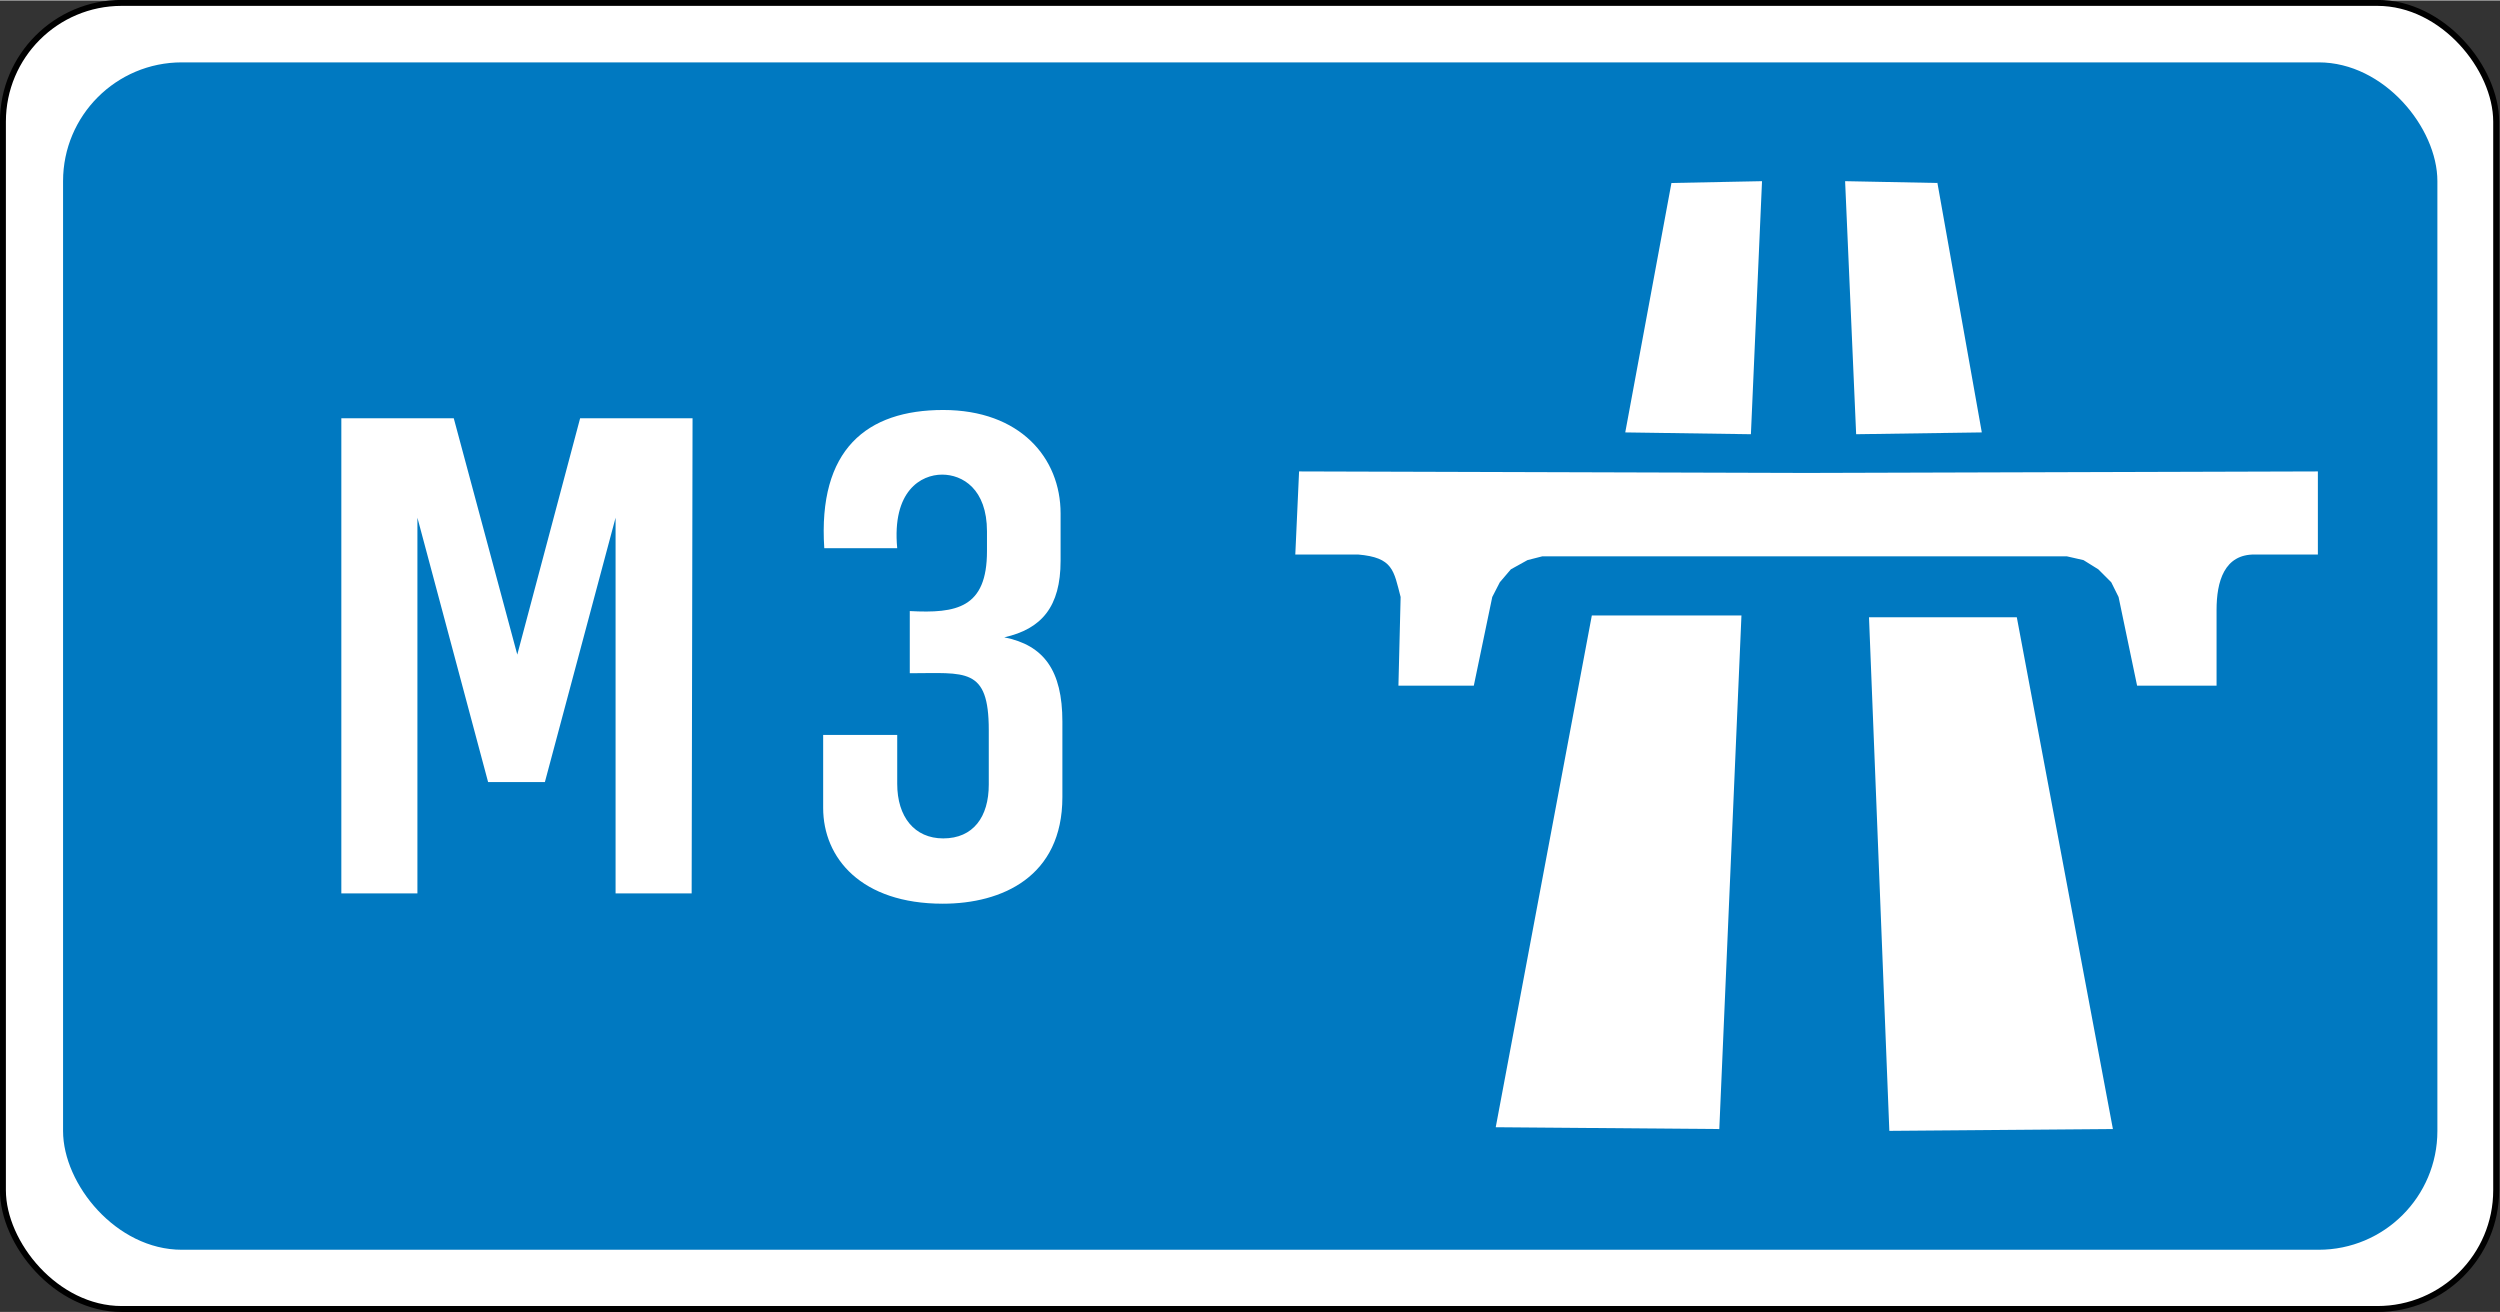
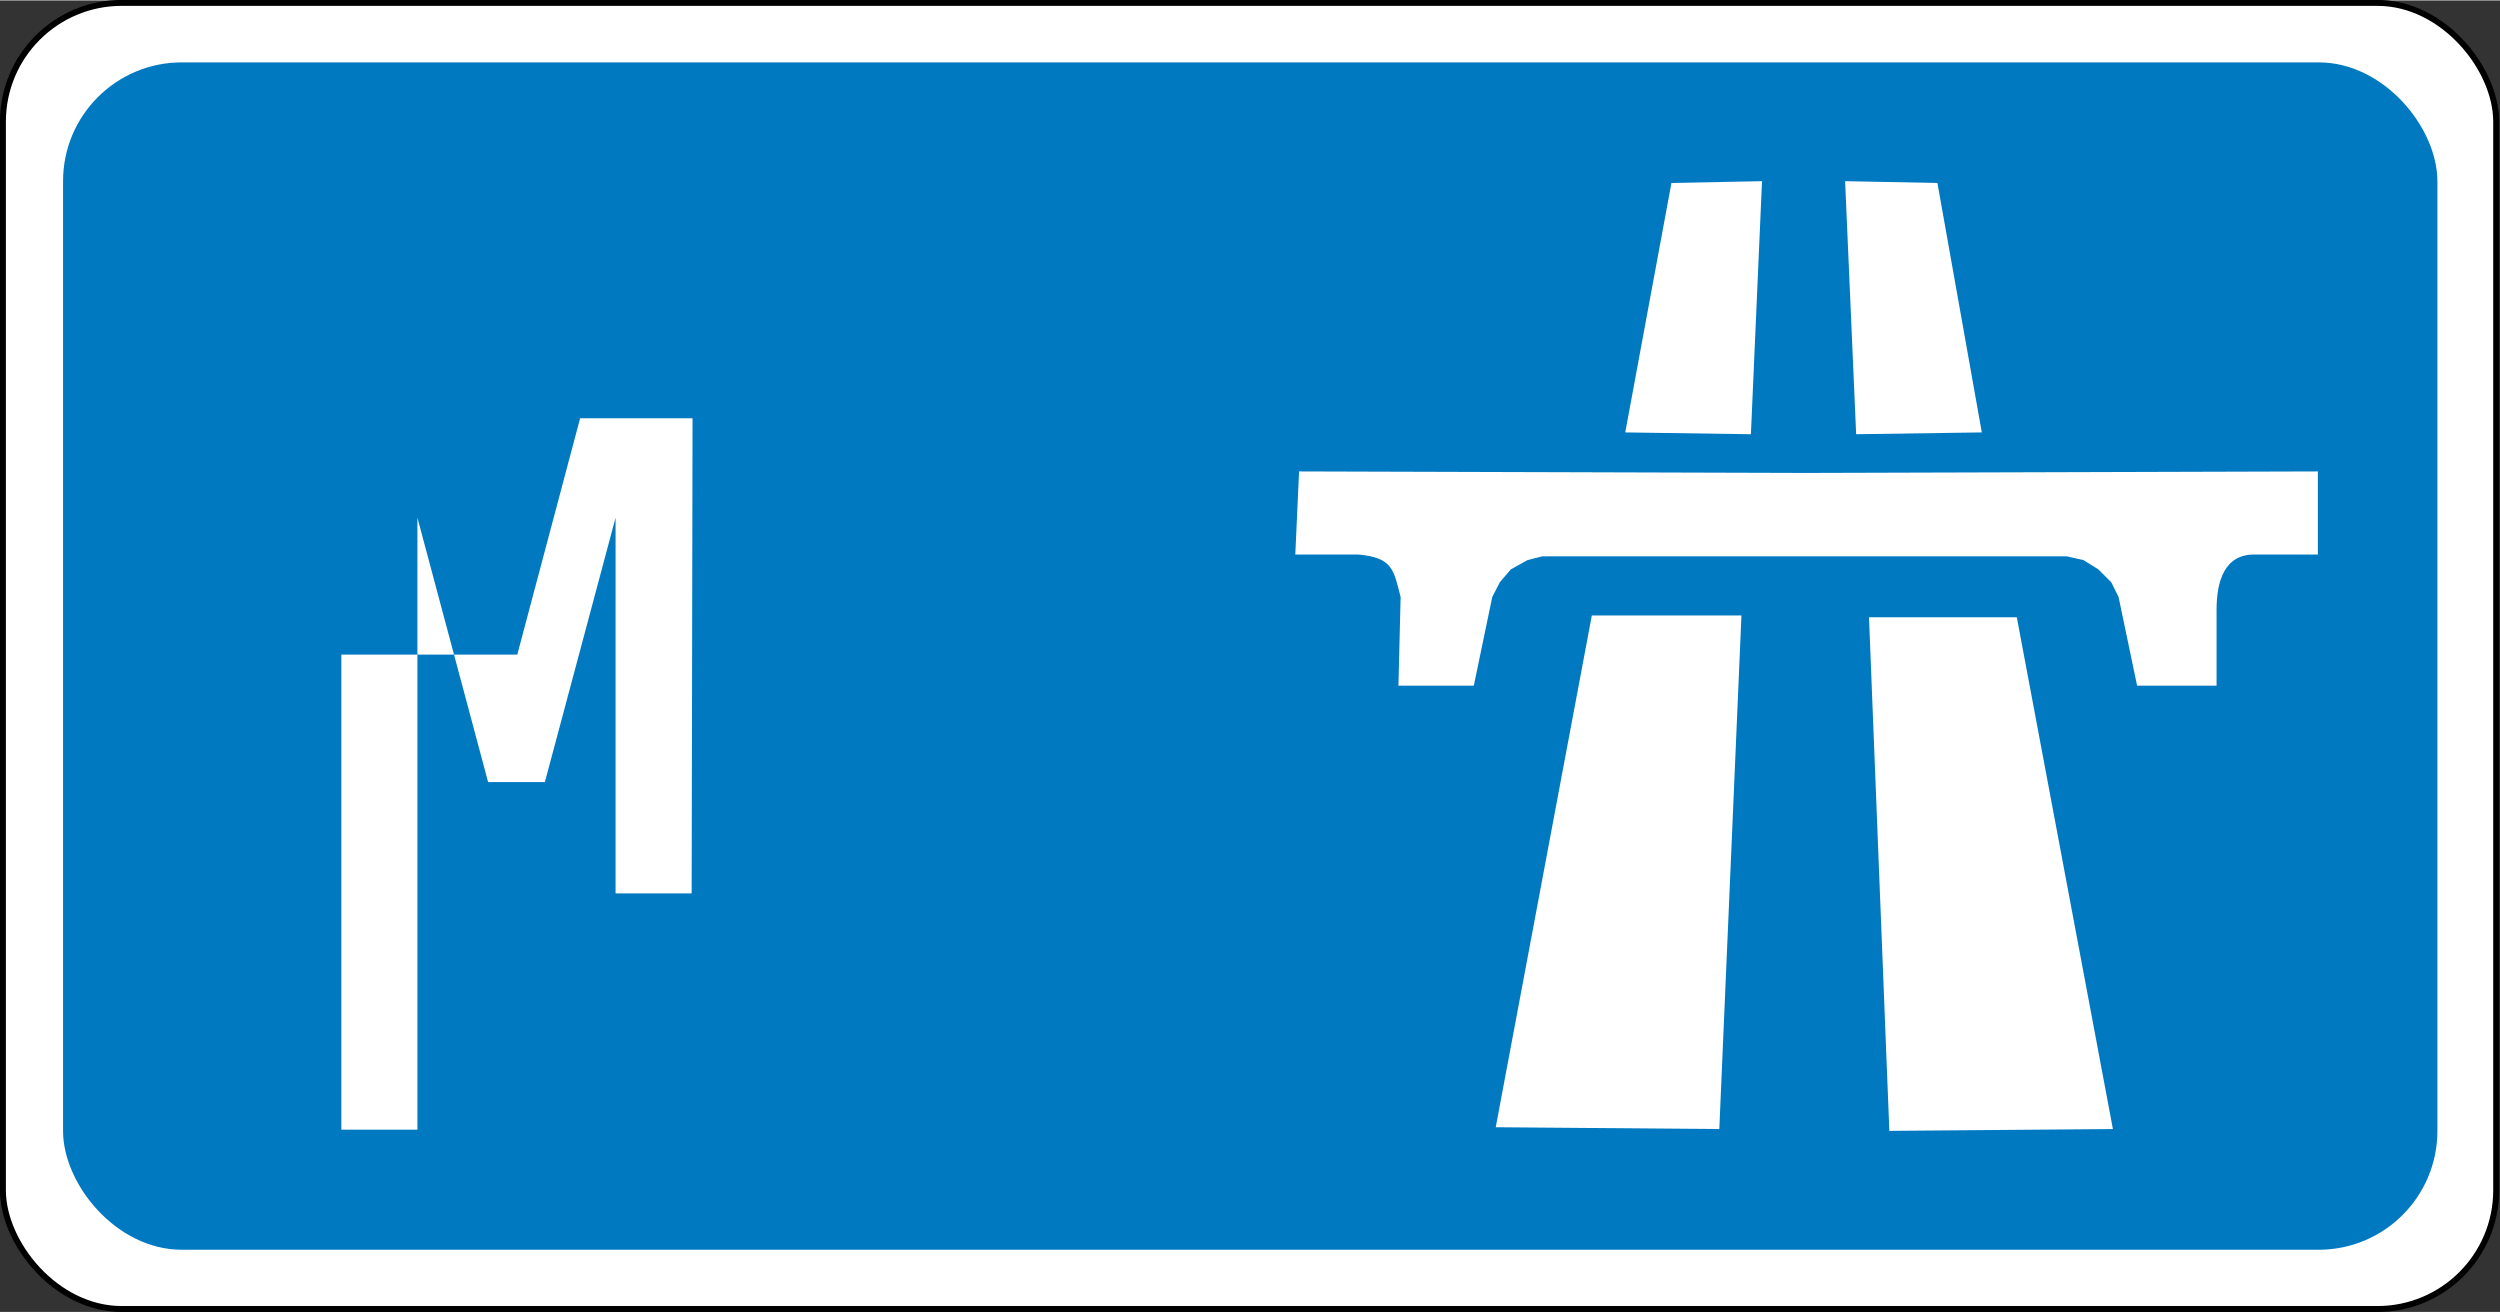
<svg xmlns="http://www.w3.org/2000/svg" id="svg3012" version="1.1" viewBox="0 0 111.4 58.44" height="221" width="421">
  <rect x="0" y="0" width="111.4" height="58.44" fill="#333333" stroke="none" />
  <defs id="defs3006" />
  <g transform="translate(-22.29,-38.39)" id="layer1">
    <rect ry="5.291" rx="5.291" y="38.5" x="22.42" height="58.2" width="111.1" id="rect3575" style="fill:#ffffff;stroke:#000000;stroke-width:0.265" />
    <rect ry="5.291" rx="5.291" y="41.15" x="25.1" height="52.91" width="105.8" id="rect3577" style="fill:#0079c1;stroke-width:1" />
    <g transform="matrix(3.369,0,0,-3.369,105,57.72)" id="g3590">
      <path id="path10221" style="fill:#ffffff" d="m 0,0 -2.957,-0.024 -0.269,6.793 h 1.955" transform="translate(3.396,-9.19)" />
      <path id="path10225" style="fill:#ffffff" d="M 0,0 0.293,6.793 H -1.686 L -2.957,0.024" transform="translate(-1.81,-9.19)" />
      <g transform="translate(-6.133,-3.326)" id="g10227">
        <path id="path10229" style="fill:#ffffff" d="M 0.079,0 H 1.076 l 0.244,1.173 0.1,0.195 0.146,0.171 0.22,0.122 0.196,0.05 H 8.92 L 9.14,1.661 9.336,1.539 9.507,1.368 9.604,1.173 9.849,0 H 10.9 v 1.002 c 0,0.373 0.1,0.74 0.51,0.733 h 0.83 V 2.834 L 5.49,2.814 H 5.46 l -6.695,0.02 -0.05,-1.099 h 0.831 C 0.008,1.695 0.016,1.526 0.108,1.173" />
      </g>
      <path id="path10233" style="fill:#ffffff" d="M 0,0 1.662,-0.024 1.809,3.323 0.611,3.299" transform="translate(-3.054,0.024)" />
      <path id="path10237" style="fill:#ffffff" d="M 0,0 -0.146,3.347 1.075,3.323 1.662,0.024" />
    </g>
    <g style="font-weight:bold;font-size:26.661px;font-family:SnvDReg;-inkscape-font-specification:'SnvDReg Bold';fill:#ffffff;stroke-width:0.666" id="text3660" aria-label="M  3">
-       <path id="path3733" style="-inkscape-font-specification:'Motorway SemiBold, Bold'" d="m 53.15,57.01 h -5.01 l -2.8,10.53 h -0 L 42.51,57.01 H 37.5 v 21.17 h 3.39 V 61.44 h 0 l 3.15,11.78 h 2.53 l 3.15,-11.78 h 0 v 16.74 h 3.39 z" />
-       <path id="path3735" style="-inkscape-font-specification:'Motorway SemiBold, Bold'" d="m 69.63,70.53 c 0,-2.29 -0.83,-3.41 -2.59,-3.76 v -0 c 1.66,-0.37 2.51,-1.36 2.51,-3.41 v -2.11 c 0,-2.48 -1.81,-4.61 -5.23,-4.61 -3.41,0 -5.59,1.76 -5.3,6.16 h 3.25 c -0.24,-2.56 1.07,-3.28 2,-3.28 0.91,0 2,0.64 2,2.53 v 0.88 c 0,2.54 -1.36,2.78 -3.44,2.67 v 2.77 c 2.48,0 3.52,-0.29 3.52,2.53 v 2.43 c 0,1.44 -0.69,2.4 -2.03,2.4 -1.28,0 -2.05,-0.96 -2.05,-2.43 v -2.18 h -3.3 v 3.25 c 0,2.24 1.7,4.27 5.33,4.27 2.64,0 5.33,-1.2 5.33,-4.75 z" />
+       <path id="path3733" style="-inkscape-font-specification:'Motorway SemiBold, Bold'" d="m 53.15,57.01 h -5.01 l -2.8,10.53 h -0 H 37.5 v 21.17 h 3.39 V 61.44 h 0 l 3.15,11.78 h 2.53 l 3.15,-11.78 h 0 v 16.74 h 3.39 z" />
    </g>
  </g>
</svg>